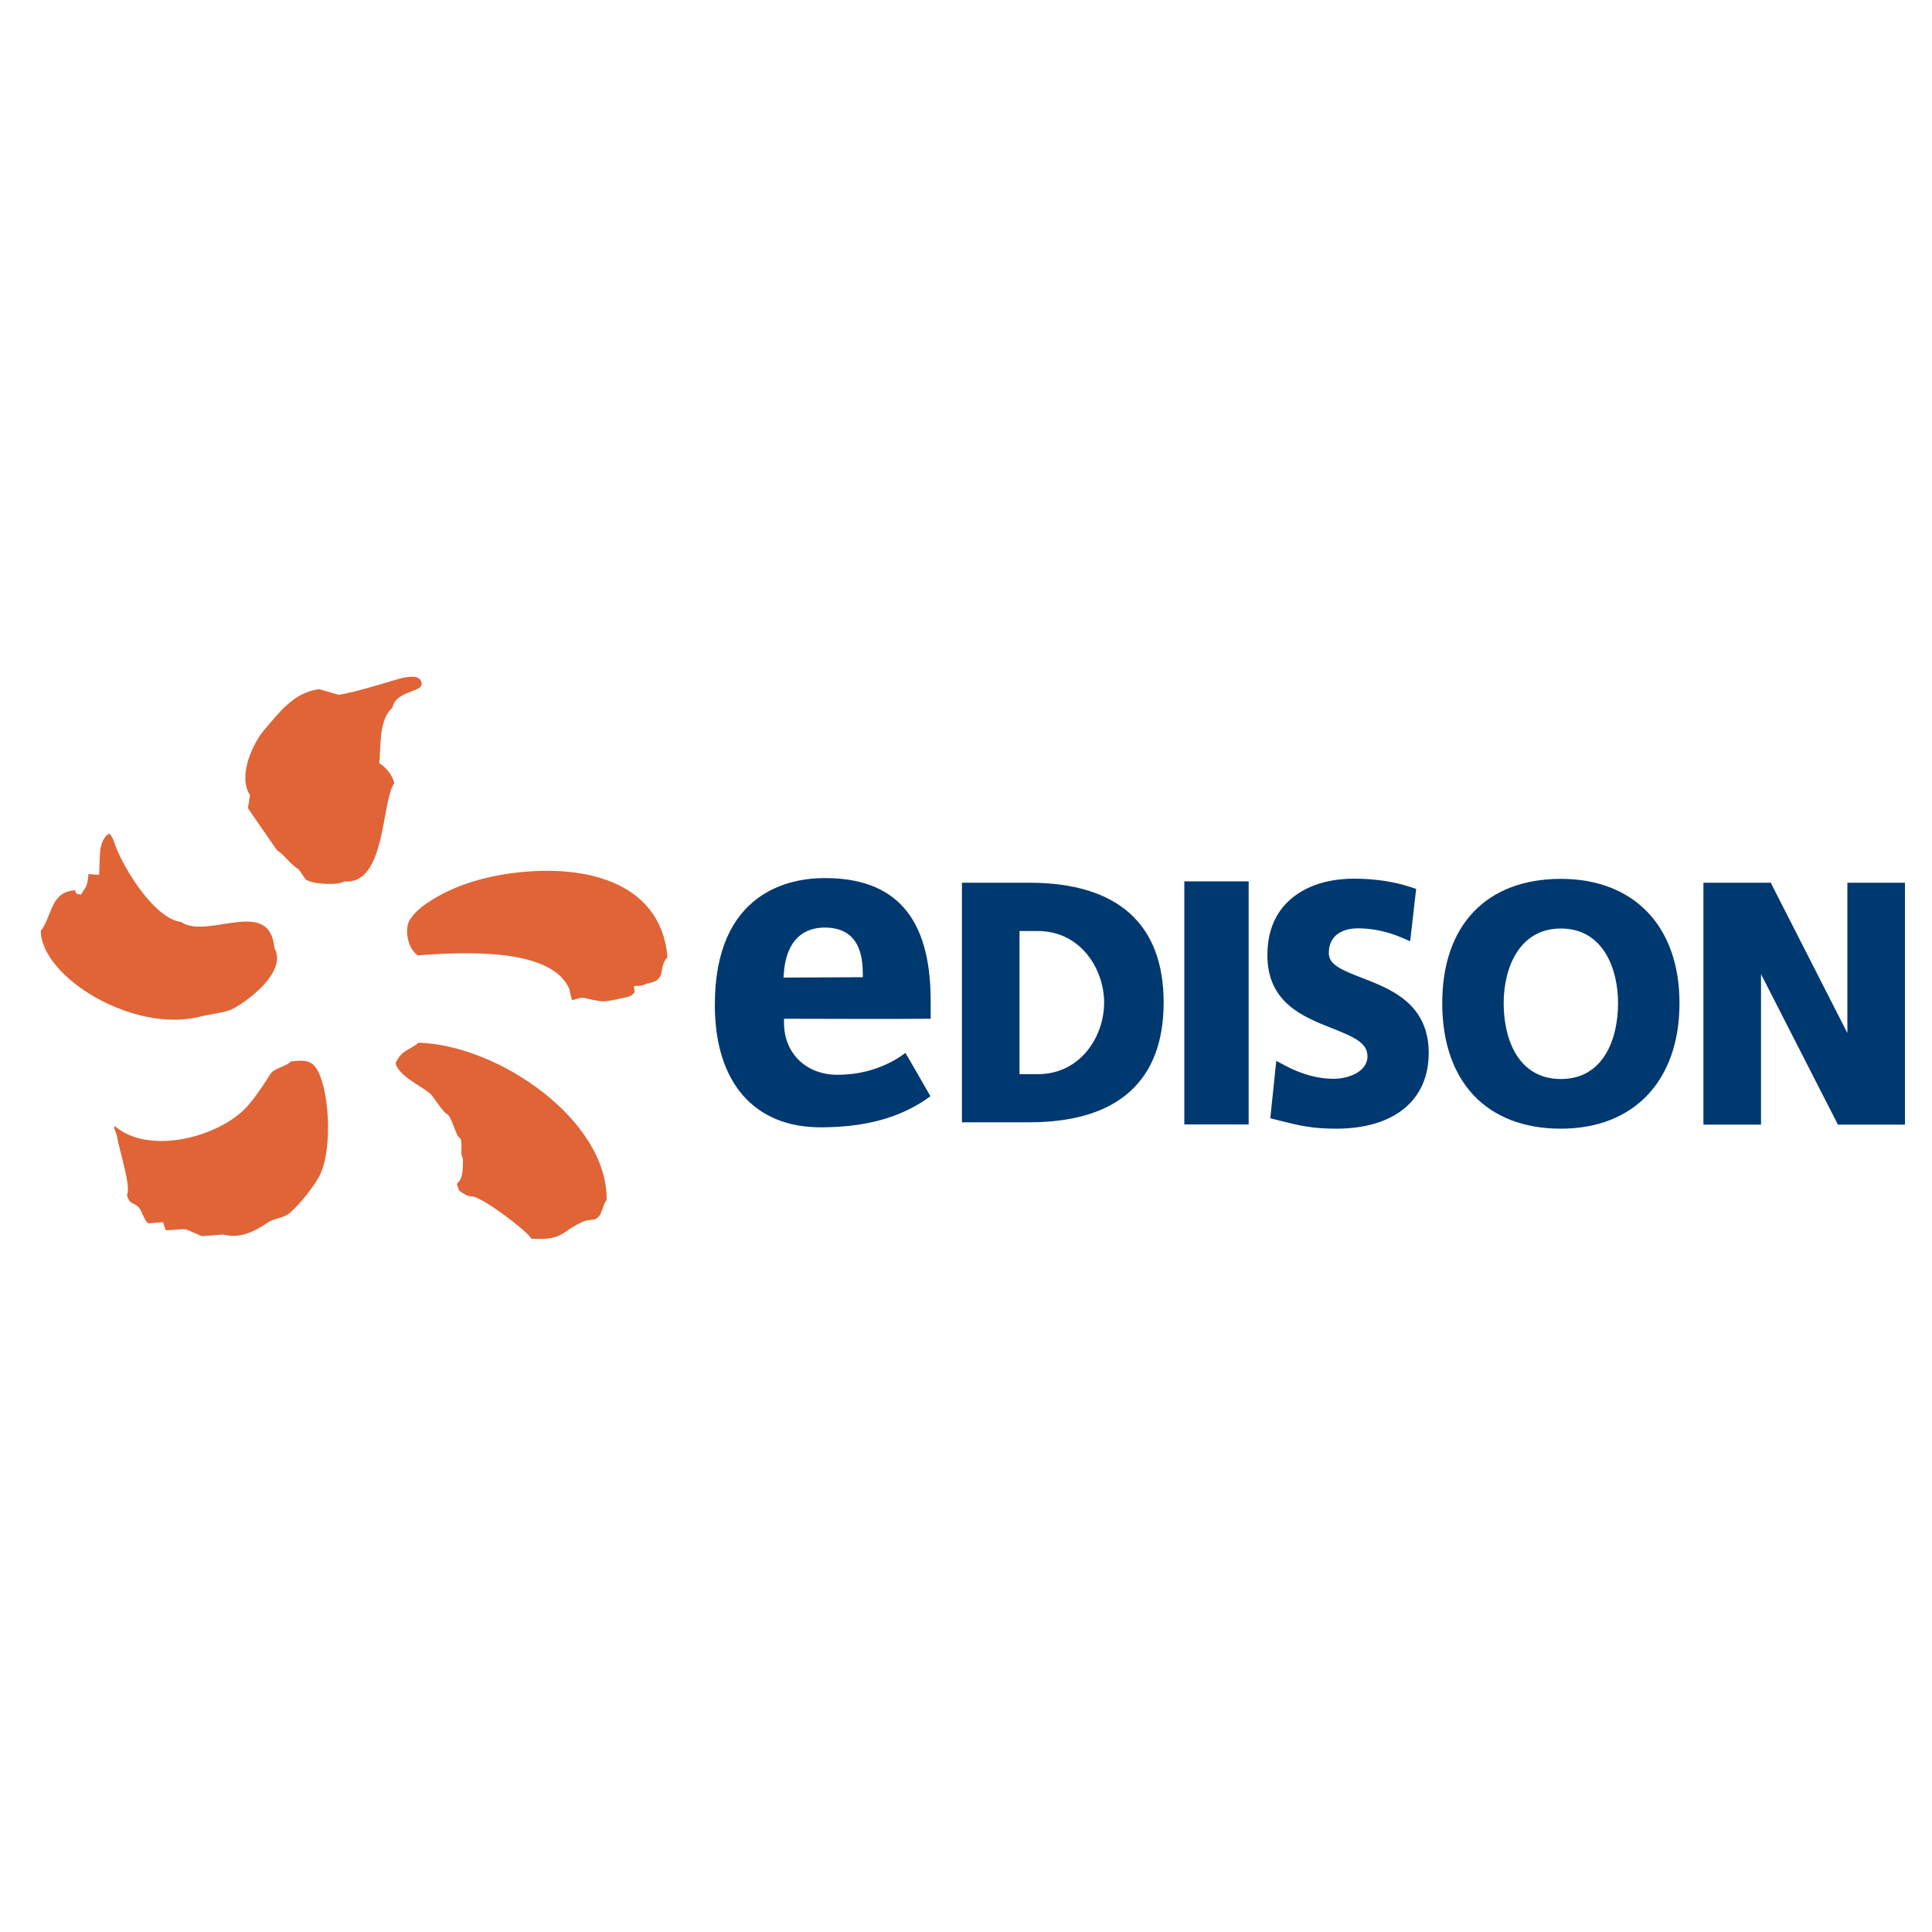
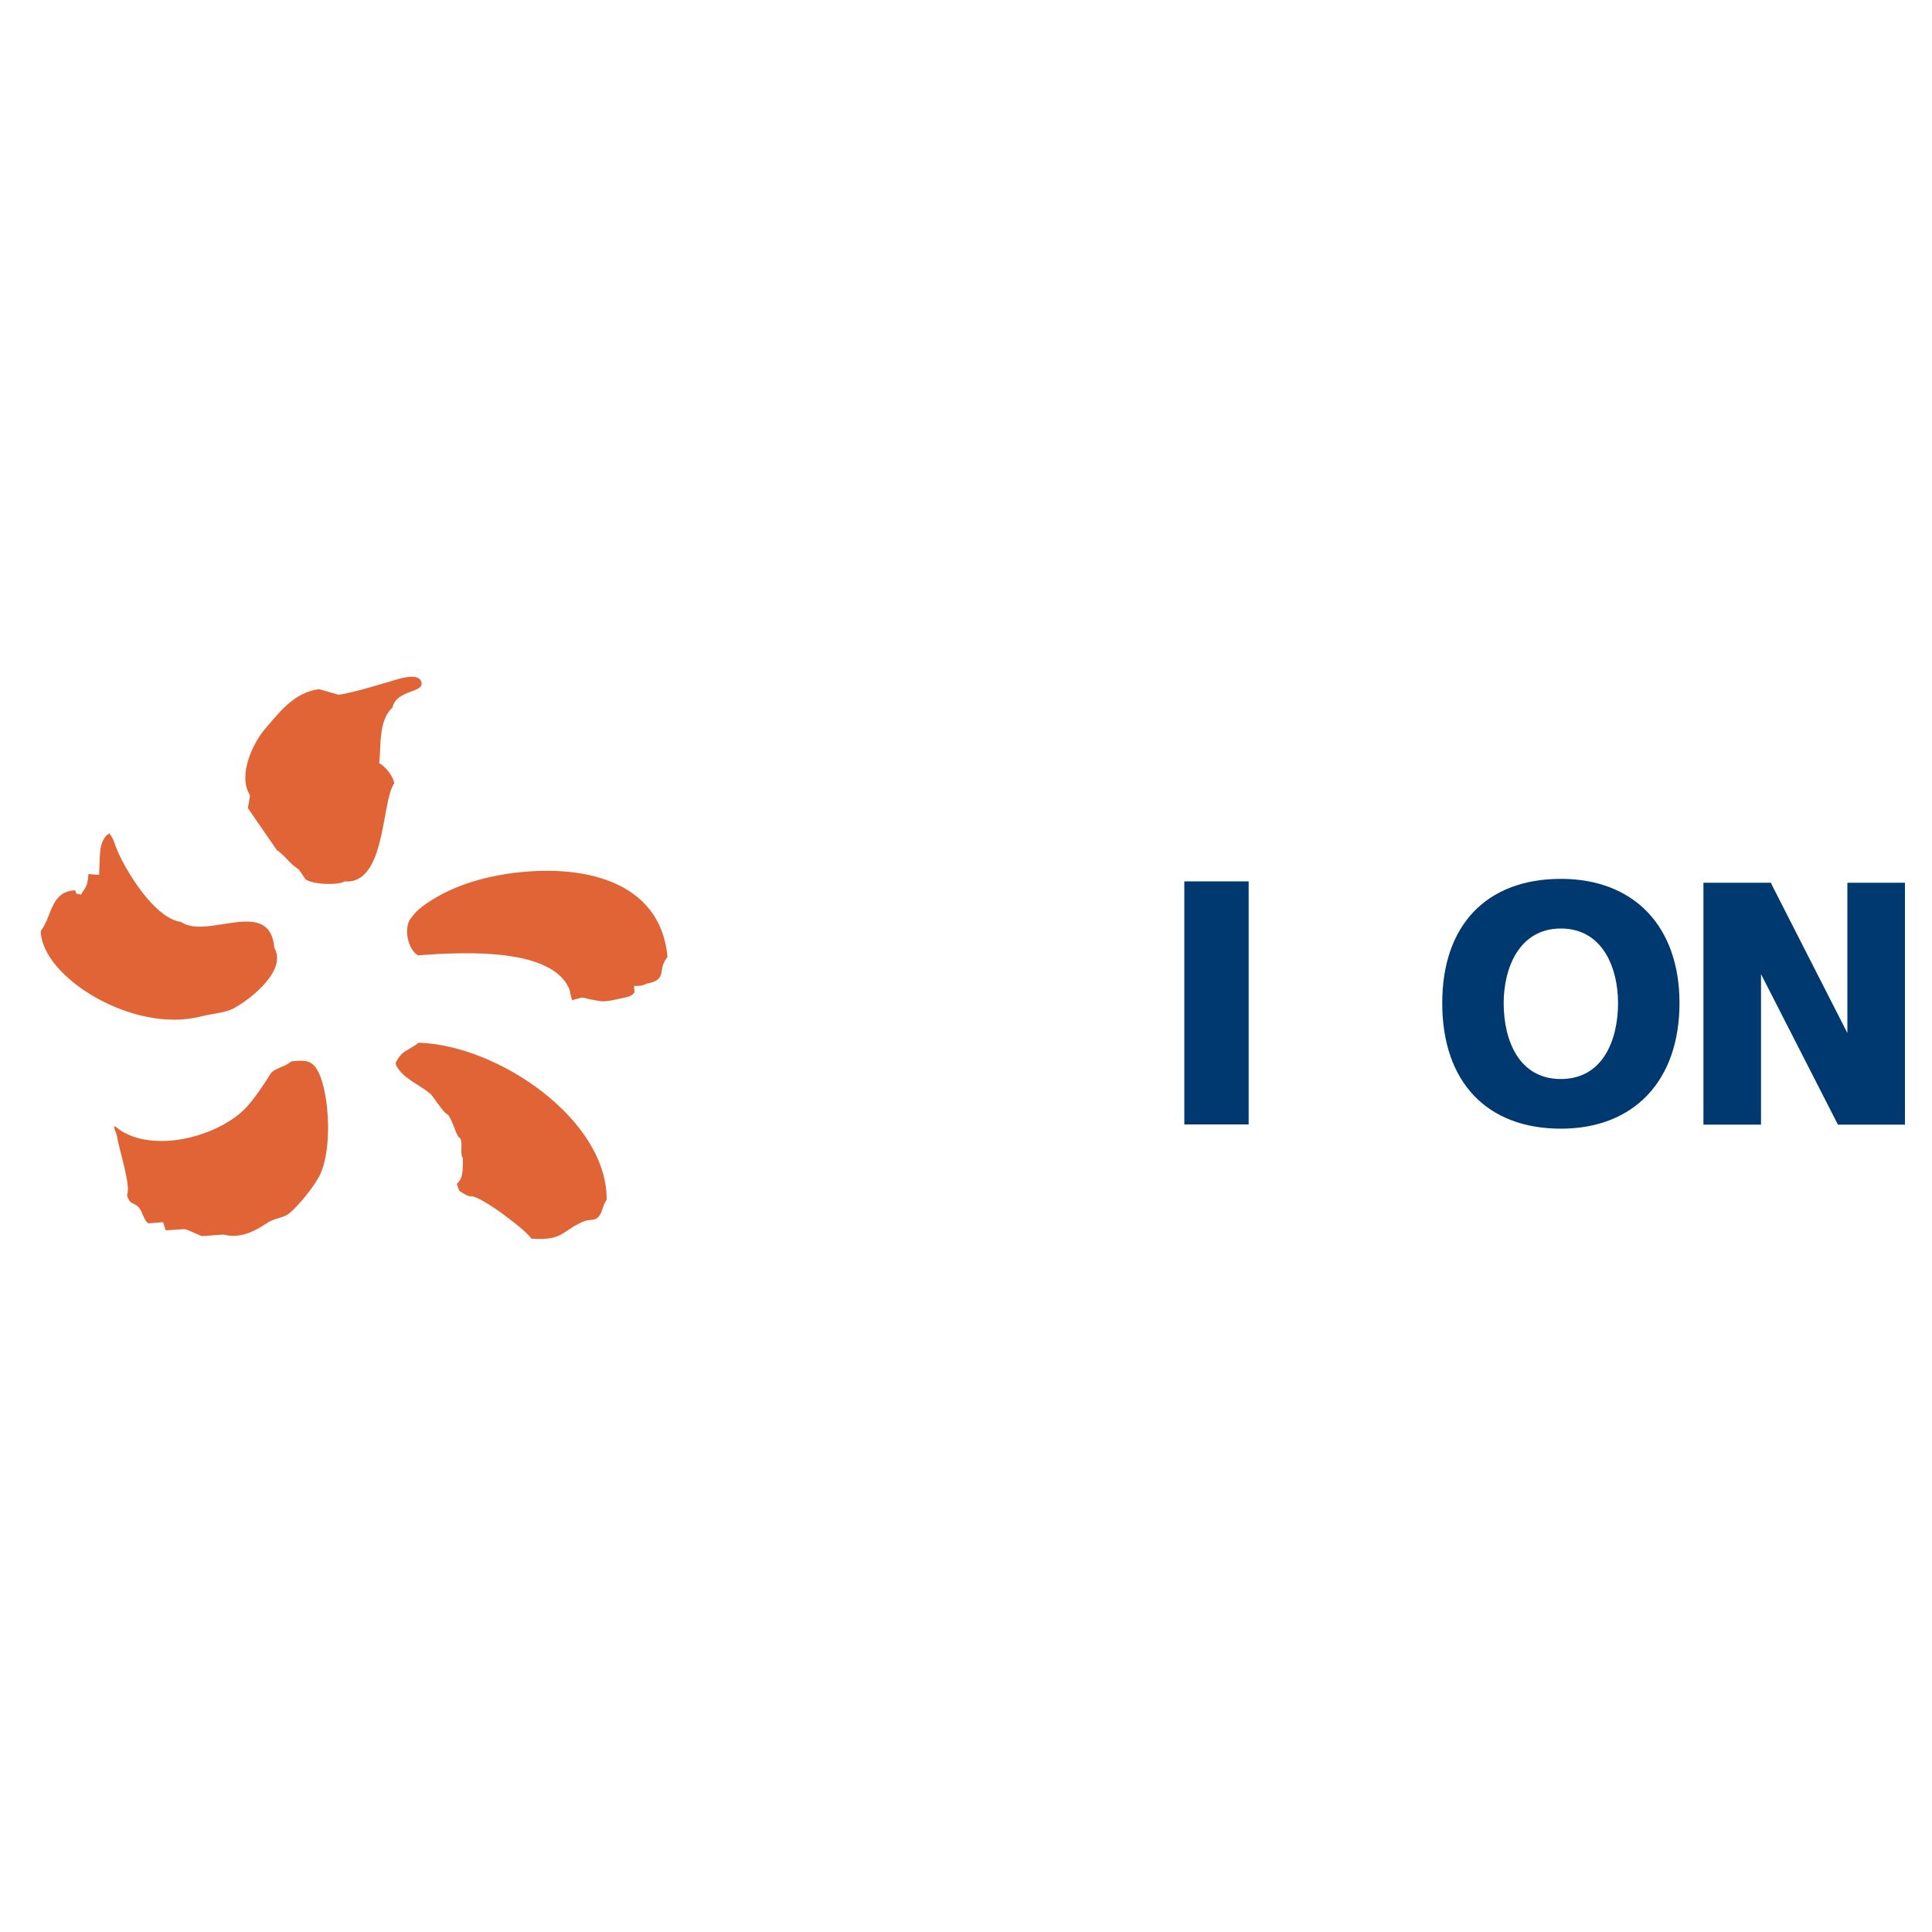
<svg xmlns="http://www.w3.org/2000/svg" xmlns:xlink="http://www.w3.org/1999/xlink" version="1.1" id="Livello_1" x="0px" y="0px" viewBox="0 0 1000 1000" style="enable-background:new 0 0 1000 1000;" xml:space="preserve">
  <style type="text/css">
	.st0{clip-path:url(#SVGID_2_);fill:#E06436;}
	.st1{clip-path:url(#SVGID_2_);fill:#003870;}
</style>
  <g>
    <defs>
      <rect id="SVGID_1_" x="21.1" y="348.8" width="964.9" height="293.4" />
    </defs>
    <clipPath id="SVGID_2_">
      <use xlink:href="#SVGID_1_" style="overflow:visible;" />
    </clipPath>
    <path class="st0" d="M150.6,549.4c-2.3,2.6-8.7,3.5-10.5,6.3c-2.7,4.3-9,14.1-13.9,18.8c-15.9,15.1-49.9,22.8-66.6,8.5   c-1.1,0.1-0.4,0.7,0.9,4.8c1.2,7.8,7.5,26.1,5.2,30.8c1.6,5.2,3.1,3.4,6,6.2c1.9,1.9,2.8,7,5.1,8.4c2.5-0.2,5-0.4,7.6-0.6   c0.5,1.4,0.9,2.9,1.4,4.2c3.3-0.1,6.6-0.5,9.8-0.6c1.9,0.3,7.5,3.3,9.1,3.6c3.7-0.2,7.3-0.6,11-0.8c8.3,2.2,15.6-1.3,22.6-6   c3.9-2.7,8.3-2.3,11.7-5.2c5.1-4.4,11.9-12.9,15.1-18.7c7.8-14.5,5.1-48.7-2.2-57.2C160.1,548.7,156.8,548.7,150.6,549.4    M216.7,539.7c-5.9,4.6-8.4,3.5-11.9,10.4c-0.3,0,0.5,1.1,0.1,1.1c3.6,7,11.7,9.9,17.7,14.8c1.8,1.6,6.9,10.2,9.2,10.9   c2.7,3.1,4.5,12,6.2,12c1.9,2.5-0.2,8.3,1.6,10.6c0.2,10.4-1.3,11.2-3.1,13.2c0,0.8,1,2.6,1,3.4c0.5,0.5,4.7,3.5,6.5,3.1   c5.7,0.2,29.2,18.3,31,21.9c16.8,1.2,15.5-4,27.1-8.9c3.1-1.3,5.5-0.1,7.6-2.3c2.2-2.2,2.3-6.5,4.3-8.8   C314.5,579.8,258.2,541,216.7,539.7 M261.8,452.4c-20.8,3.3-33.4,10-41.3,15.4c-5.4,3.8-7,6.4-8.2,8c-1.2,1.6-2,5.2-1.4,8.9   c0.6,3.7,2.1,7.7,5.4,9.8c25.5-2,69.8-3.7,78.5,17.7c0.5,3,1.1,4.8,1.3,5.5c8.4-2.2,2.2-1.4,14.7,0.5c2.8,0.5,9.8-1.2,14.4-2.3   c2.1-0.5,3.3-2.4,3.3-2.4s-0.4-2.1-0.3-3.2c0,0,4.4,0.3,6.2-1.1c11.8-2,5.5-7.6,11.1-13.8C342,455.5,301,446.4,261.8,452.4    M104,526.1c4.6-1.2,12.4-1.9,16.4-3.9c6.5-3.2,28.8-19,21.6-31.6c-2.3-26.8-34.6-4-48.3-13.4c-14-1.8-29.7-28-33.9-39.3   c-1.6-4.5-0.9-3-3.1-6.5c0-0.3-1.5,1.2-1.5,0.9c-4.1,4.7-3.3,8.9-3.9,20.5c-1.9-0.1-3.6-0.2-5.5-0.4c-0.4,4.2-0.8,6.5-2.7,8.7   c-0.4,0.7-0.8,1.4-1.2,2c-3.5-1.1-1.7,0.5-3.1-2.3c-12.8,0.7-11.8,13.6-17.7,21C21.4,505.7,69,535.2,104,526.1 M196.3,395   c1-9.1-0.4-22.3,6.8-28.7c2.1-9.7,17.3-7.5,14.9-13.6c-1.4-3.9-8.7-2.1-11.6-1.3c-2.2,0.5-23,7.2-31.1,8.2c-3.4-1-6.8-1.9-10.2-2.9   c-13.2,1.8-20.7,12.3-28,20.7c-6,6.9-14.3,24-7.7,34.2c-0.3,2.2-0.7,4.4-1.1,6.7l15,21.7c5.2,3.7,5.9,6.4,11.4,10.1   c1.2,1.7,2.3,3.4,3.5,5.1c4.5,2.9,17.8,2.9,20.1,1c21.6,1.9,19-41.6,25.8-50.8C203.2,401.3,199.7,397,196.3,395" />
-     <path class="st1" d="M705.1,506.2c-10.7-4.1-17.3-6.9-17.3-12.8c0-11.6,10.5-12.9,15.1-12.9c7.6,0,15.4,1.7,22.6,4.8l4.4,1.9   l3.1-27.1l-2.7-0.9c-8.8-2.9-18.7-4.4-29.4-4.4c-8.5,0-20.7,1.5-30.6,8.8c-9.5,7-14.3,17.4-14.3,30.8c0,24.6,18.5,31.9,33.4,37.8   c11.4,4.5,18.4,7.6,18.4,14.5c0,8.5-10.7,11.7-17.5,11.7c-8.1,0-16.8-2.4-25-6.8l-4.7-2.5l-3.1,29.7l5.5,1.4   c10.1,2.5,16.3,4,28.6,4c30,0,47.9-14.7,47.9-39.2C739.5,519.4,719.6,511.8,705.1,506.2" />
    <path class="st1" d="M807.9,454.9c-38.5,0-61.4,24-61.4,64.3c0,40.7,23,65,61.4,65c37.9,0,61.4-24.9,61.4-65   C869.3,479.5,845.8,454.9,807.9,454.9 M807.9,558.5c-21.9,0-29.6-20.3-29.6-39.3c0-17.8,7.8-38.6,29.6-38.6   c21.9,0,29.6,20.8,29.6,38.6C837.5,538.2,829.7,558.5,807.9,558.5" />
    <polygon class="st1" points="956.2,456.9 956.2,534.7 917.5,458.8 916.6,456.9 881.7,456.9 881.7,582.1 911.5,582.1 911.5,504.2    951.3,582.1 986,582.1 986,456.9  " />
-     <path class="st1" d="M426.5,454.5c-17,0-56.7,6.6-56.5,66c0.1,39.6,20.2,63.2,55.2,63c27.4-0.1,44.3-7.2,56.4-16.1   c-1.3-2.1-11.6-20.4-13-22.4c-7.3,5.6-19.4,11.3-35,11.3c-15.7,0.1-27.8-10.5-27.8-27v-2c0,0,62.7,0.2,75.9,0v-10.1   C481.5,474.9,463.5,454.3,426.5,454.5 M446.6,505.8l-41.1,0.2l0.2-1.8c0.4-7.2,2.9-23.9,21.1-24.1c18.6,0,19.7,15.7,19.8,24V505.8z   " />
    <rect x="613" y="456.2" class="st1" width="33.3" height="125.8" />
-     <path class="st1" d="M532.7,456.9h-34.8v124h34.8c46.2,0,69.6-21.7,69.6-62C602.3,478.6,578.9,456.9,532.7,456.9 M537.1,556h-9.4   v-74.1h9.4c22.3,0,34.4,19.7,34.4,37.1C571.5,536.3,559.4,556,537.1,556" />
  </g>
</svg>